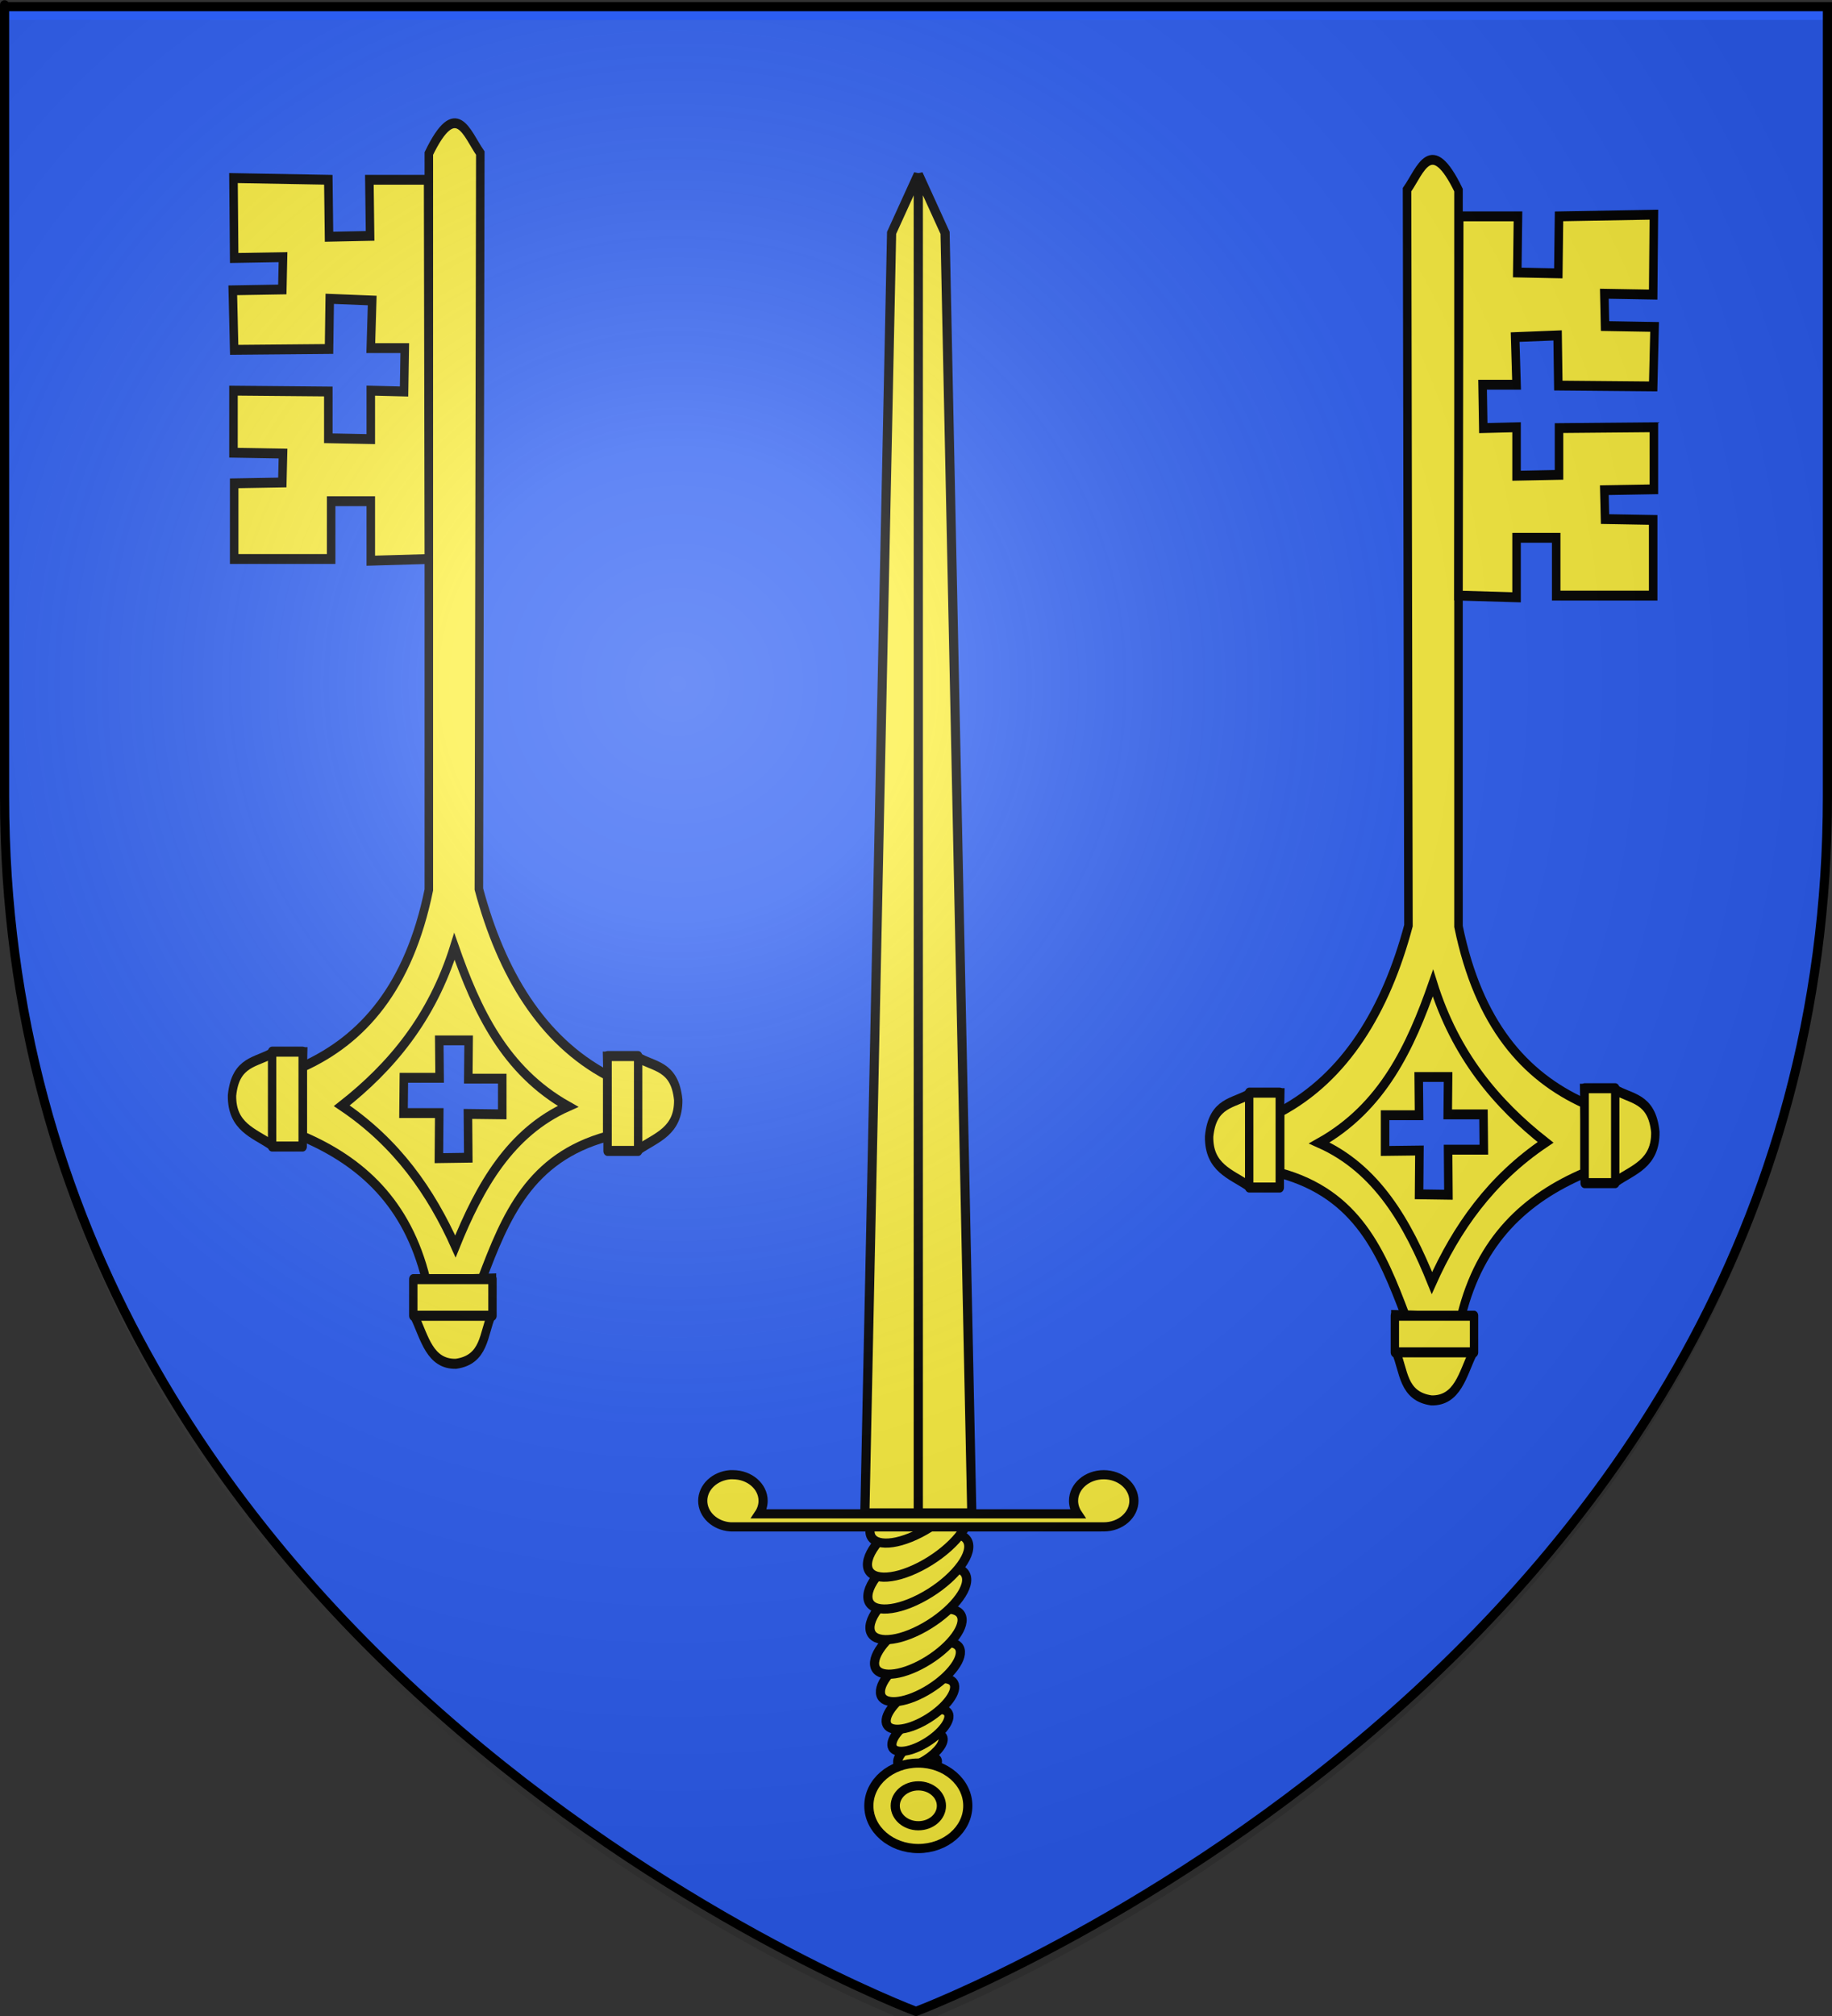
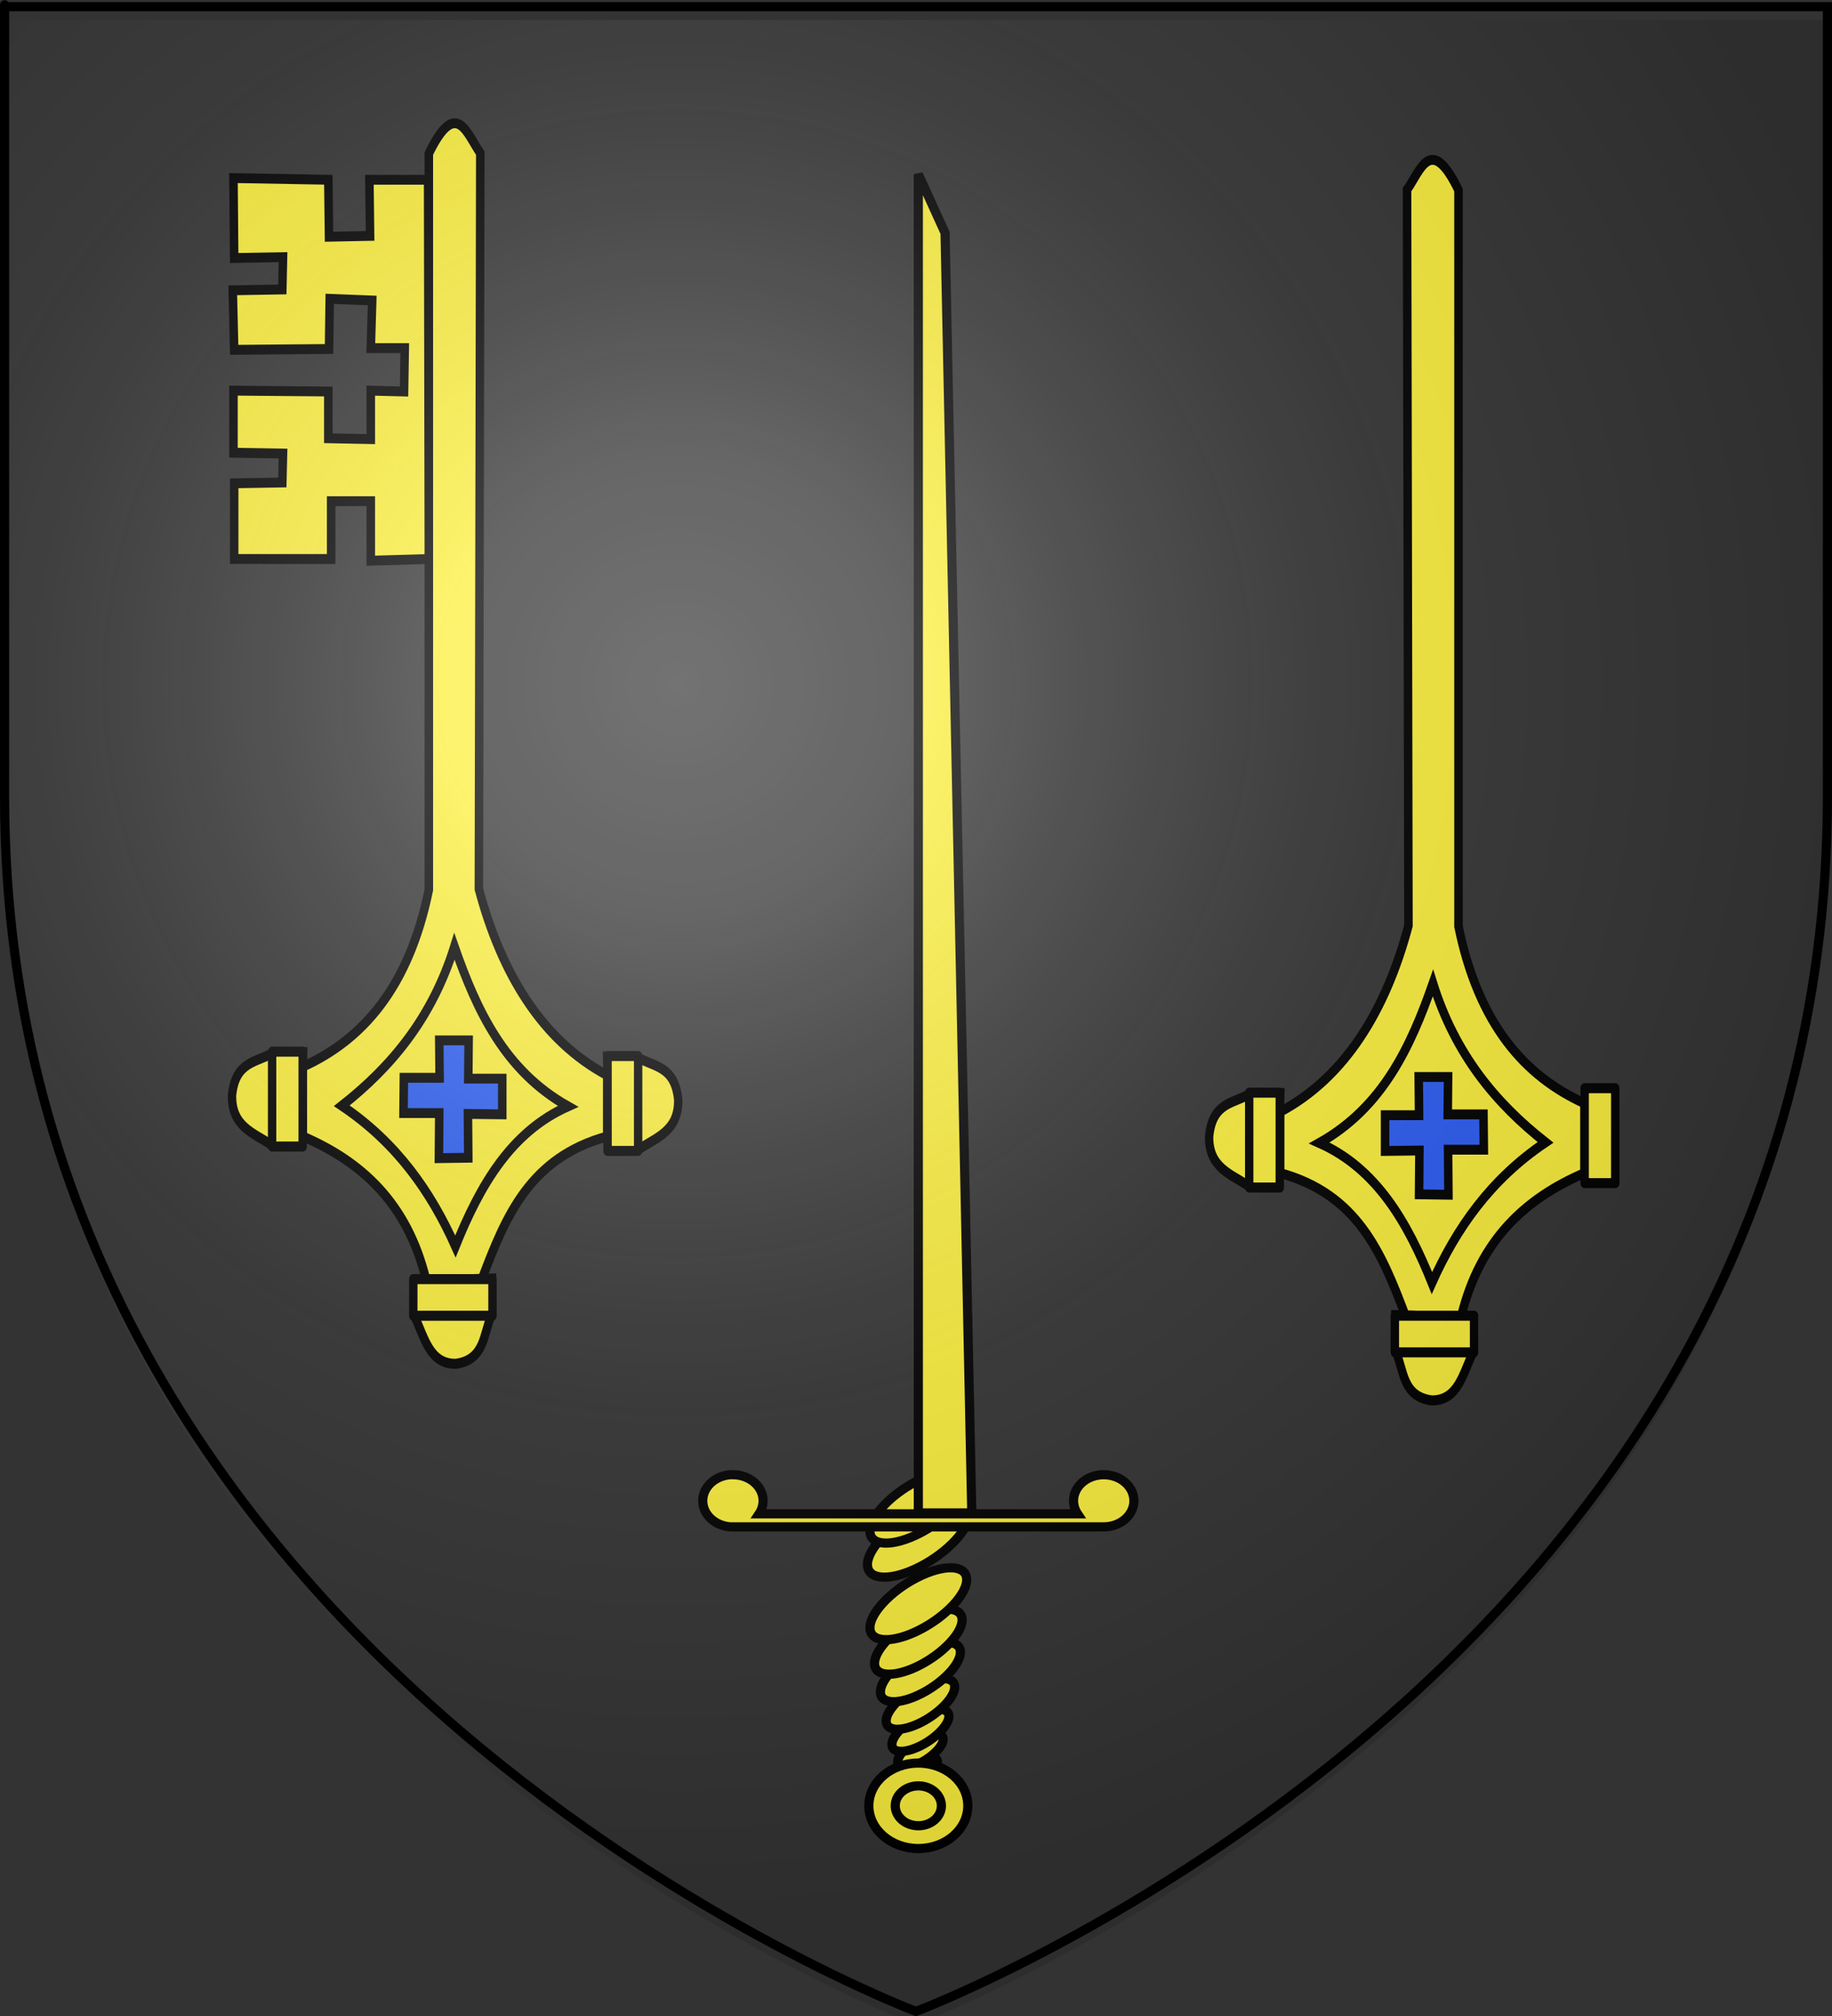
<svg xmlns="http://www.w3.org/2000/svg" xmlns:ns1="http://sodipodi.sourceforge.net/DTD/sodipodi-0.dtd" xmlns:ns2="http://www.inkscape.org/namespaces/inkscape" xmlns:xlink="http://www.w3.org/1999/xlink" height="660" width="600" version="1.0" id="svg2" ns1:version="0.32" ns2:version="0.44" ns1:docname="000_TUJ.svg" ns1:docbase="C:\Documents and Settings\Propriétaire\Bureau" ns2:export-filename="/Users/olivier/Desktop/Blason Rouge/Blason_Vide_3D.png" ns2:export-xdpi="144" ns2:export-ydpi="144">
  <rect width="100%" height="100%" fill="#333333" stroke="none" />
  <ns1:namedview ns2:window-height="796" ns2:window-width="1012" ns2:pageshadow="2" ns2:pageopacity="0.0" guidetolerance="10.0" gridtolerance="10.0" objecttolerance="10.0" borderopacity="1.0" bordercolor="#666666" pagecolor="#ffffff" id="base" showgrid="false" height="660px" ns2:zoom="0.63" ns2:cx="280.76118" ns2:cy="234.96909" ns2:window-x="156" ns2:window-y="102" ns2:current-layer="layer2" showguides="true" ns2:guide-bbox="true" />
  <desc id="desc4">Flag of Canton of Valais (Wallis)</desc>
  <defs id="defs6">
    <linearGradient id="linearGradient2893">
      <stop style="stop-color:white;stop-opacity:0.314;" offset="0" id="stop2895" />
      <stop id="stop2897" offset="0.19" style="stop-color:white;stop-opacity:0.251;" />
      <stop style="stop-color:#6b6b6b;stop-opacity:0.125;" offset="0.6" id="stop2901" />
      <stop style="stop-color:black;stop-opacity:0.125;" offset="1" id="stop2899" />
    </linearGradient>
    <linearGradient id="linearGradient2885">
      <stop id="stop2887" offset="0" style="stop-color:white;stop-opacity:1;" />
      <stop style="stop-color:white;stop-opacity:1;" offset="0.229" id="stop2891" />
      <stop id="stop2889" offset="1" style="stop-color:black;stop-opacity:1;" />
    </linearGradient>
    <linearGradient id="linearGradient2955">
      <stop id="stop2867" offset="0" style="stop-color:#fd0000;stop-opacity:1;" />
      <stop style="stop-color:#e77275;stop-opacity:0.659;" offset="0.5" id="stop2873" />
      <stop style="stop-color:black;stop-opacity:0.323;" offset="1" id="stop2959" />
    </linearGradient>
    <radialGradient ns2:collect="always" xlink:href="#linearGradient2955" id="radialGradient2961" cx="225.524" cy="218.901" fx="225.524" fy="218.901" r="300" gradientTransform="matrix(-4.167939e-4,2.183,-1.884,-3.599562e-4,615.597,-289.121)" gradientUnits="userSpaceOnUse" />
    <polygon id="star" transform="scale(53,53)" points="0,-1 0.588,0.809 -0.951,-0.309 0.951,-0.309 -0.588,0.809 0,-1 " />
    <clipPath id="clip">
      <path d="M 0,-200 L 0,600 L 300,600 L 300,-200 L 0,-200 z " id="path10" />
    </clipPath>
    <radialGradient ns2:collect="always" xlink:href="#linearGradient2955" id="radialGradient1911" gradientUnits="userSpaceOnUse" gradientTransform="matrix(-4.167939e-4,2.183,-1.884,-3.599562e-4,615.597,-289.121)" cx="225.524" cy="218.901" fx="225.524" fy="218.901" r="300" />
    <radialGradient ns2:collect="always" xlink:href="#linearGradient2955" id="radialGradient2865" gradientUnits="userSpaceOnUse" gradientTransform="matrix(0,1.749,-1.593,-1.049767e-7,551.788,-191.29)" cx="225.524" cy="218.901" fx="225.524" fy="218.901" r="300" />
    <radialGradient ns2:collect="always" xlink:href="#linearGradient2955" id="radialGradient2871" gradientUnits="userSpaceOnUse" gradientTransform="matrix(0,1.386,-1.323,-5.741131e-8,-158.082,-109.541)" cx="225.524" cy="218.901" fx="225.524" fy="218.901" r="300" />
    <radialGradient ns2:collect="always" xlink:href="#linearGradient2893" id="radialGradient3163" gradientUnits="userSpaceOnUse" gradientTransform="matrix(1.353,0,0,1.349,-77.693,-81.398)" cx="221.445" cy="226.331" fx="221.445" fy="226.331" r="300" />
  </defs>
  <g ns2:groupmode="layer" id="layer3" ns2:label="Fond écu" style="display:inline">
-     <path id="path2855" style="fill:#2b5df2;fill-opacity:1;fill-rule:evenodd;stroke:none;stroke-width:1px;stroke-linecap:butt;stroke-linejoin:miter;stroke-opacity:1" d="M 300,658.5 C 300,658.5 598.5,546.18 598.5,260.728 C 598.5,-24.723 598.5,2.176 598.5,2.176 L 1.5,2.176 L 1.5,260.728 C 1.5,546.18 300,658.5 300,658.5 z " ns1:nodetypes="cccccc" />
-   </g>
+     </g>
  <g ns2:groupmode="layer" id="layer4" ns2:label="Meubles" style="opacity:1">
    <g id="g4004" transform="matrix(1.083,0,0,1.254,398.163,-39.56)" style="fill:#fcef3c;stroke:black;stroke-opacity:1;stroke-width:2.574;stroke-miterlimit:4;stroke-dasharray:none">
      <path ns1:nodetypes="ccccccccccc" id="path11319" d="M -222.401,71.516 L -222.829,263.655 C -216.019,285.695 -203.743,303.191 -184.022,312.26 L -184.022,328.243 C -207.442,333.798 -214.724,349.015 -221.973,365.613 L -238.821,365.537 C -244.471,345.622 -258.346,334.805 -276.068,328.243 L -276.068,310.04 C -257.929,302.919 -244.02,289.366 -237.965,263.866 L -237.965,71.624 C -229.641,56.807 -226.506,66.447 -222.401,71.516 z " style="fill:#fcef3c;fill-opacity:1;fill-rule:evenodd;stroke:black;stroke-width:2.574;stroke-linecap:butt;stroke-linejoin:miter;stroke-miterlimit:4;stroke-dasharray:none;stroke-opacity:1" />
      <path ns1:nodetypes="ccccc" id="path11321" d="M -230.229,278.633 C -223.462,295.373 -214.992,311.087 -195.87,320.387 C -213.242,327.084 -222.555,341.136 -229.926,356.961 C -237.312,342.7 -247.645,329.901 -264.286,320.23 C -249.455,310.151 -237.018,297.468 -230.229,278.633 z " style="fill:#fcef3c;fill-rule:evenodd;stroke:black;stroke-width:2.574;stroke-linecap:butt;stroke-linejoin:miter;stroke-miterlimit:4;stroke-dasharray:none;stroke-opacity:1" />
      <g style="fill:#fcef3c;fill-opacity:1;stroke:black;stroke-opacity:1;stroke-width:6.264;stroke-miterlimit:4;stroke-dasharray:none" transform="matrix(0.404,0,0,0.418,-305.456,59.246)" id="g11330">
        <path style="fill:#fcef3c;fill-opacity:1;fill-rule:evenodd;stroke:black;stroke-width:6.264;stroke-linecap:butt;stroke-linejoin:miter;stroke-opacity:1;stroke-miterlimit:4;stroke-dasharray:none" d="M 300.473,593.682 L 301.974,651.451 L 324.481,651.451 C 337.364,644.104 354.058,640.296 353.741,620.691 C 351.185,598.939 335.089,600.208 323.356,594.057 L 300.473,593.682 z " id="path11326" ns1:nodetypes="cccccc" />
        <rect style="opacity:1;fill:#fcef3c;fill-opacity:1;stroke:black;stroke-width:6.264;stroke-linecap:round;stroke-linejoin:round;stroke-miterlimit:4;stroke-dasharray:none;stroke-opacity:1" id="rect11328" width="22.883" height="59.269" x="300.849" y="593.307" />
      </g>
      <g style="fill:#fcef3c;fill-opacity:1;stroke:black;stroke-opacity:1;stroke-width:6.264;stroke-miterlimit:4;stroke-dasharray:none" transform="matrix(-0.404,0,0,0.418,-154.572,58.096)" id="g11334">
        <path style="fill:#fcef3c;fill-opacity:1;fill-rule:evenodd;stroke:black;stroke-width:6.264;stroke-linecap:butt;stroke-linejoin:miter;stroke-opacity:1;stroke-miterlimit:4;stroke-dasharray:none" d="M 300.473,593.682 L 301.974,651.451 L 324.481,651.451 C 337.364,644.104 354.058,640.296 353.741,620.691 C 351.185,598.939 335.089,600.208 323.356,594.057 L 300.473,593.682 z " id="path11336" ns1:nodetypes="cccccc" />
        <rect style="opacity:1;fill:#fcef3c;fill-opacity:1;stroke:black;stroke-width:6.264;stroke-linecap:round;stroke-linejoin:round;stroke-miterlimit:4;stroke-dasharray:none;stroke-opacity:1" id="rect11338" width="22.883" height="59.269" x="300.849" y="593.307" />
      </g>
      <g style="fill:#fcef3c;fill-opacity:1;stroke:black;stroke-opacity:1;stroke-width:6.264;stroke-miterlimit:4;stroke-dasharray:none" transform="matrix(0,0.418,-0.404,0,20.978,239.73)" id="g11340">
        <path style="fill:#fcef3c;fill-opacity:1;fill-rule:evenodd;stroke:black;stroke-width:6.264;stroke-linecap:butt;stroke-linejoin:miter;stroke-opacity:1;stroke-miterlimit:4;stroke-dasharray:none" d="M 300.473,593.682 L 301.974,651.451 L 324.481,651.451 C 337.364,644.104 354.058,640.296 353.741,620.691 C 351.185,598.939 335.089,600.208 323.356,594.057 L 300.473,593.682 z " id="path11342" ns1:nodetypes="cccccc" />
        <rect style="opacity:1;fill:#fcef3c;fill-opacity:1;stroke:black;stroke-width:6.264;stroke-linecap:round;stroke-linejoin:round;stroke-miterlimit:4;stroke-dasharray:none;stroke-opacity:1" id="rect11344" width="22.883" height="59.269" x="300.849" y="593.307" />
      </g>
      <path id="path14900" d="M -234.812,303.158 L -225.928,303.158 L -226.035,313.148 L -215.761,313.148 L -215.761,322.471 L -226.142,322.36 L -226.035,333.793 L -234.919,333.904 L -234.812,322.138 L -245.622,322.138 L -245.515,312.926 L -234.705,312.926 L -234.812,303.158 z " style="fill:#2b5df2;fill-opacity:1;fill-rule:evenodd;stroke:black;stroke-width:2.574;stroke-linecap:butt;stroke-linejoin:miter;stroke-miterlimit:4;stroke-dasharray:none;stroke-opacity:1" />
      <path ns1:nodetypes="ccccccccccccccccccccccccccccccccc" id="path15787" d="M -238.179,78.48 L -255.946,78.48 L -255.732,93.131 L -268.147,93.353 L -268.361,78.48 L -297.045,78.036 L -296.831,98.903 L -282.061,98.681 L -282.275,107.117 L -297.259,107.339 L -296.831,122.878 L -268.147,122.656 L -267.933,109.558 L -255.09,110.002 L -255.518,122.434 L -245.243,122.434 L -245.457,133.755 L -255.518,133.533 L -255.518,146.187 L -268.361,145.965 L -268.361,133.755 L -297.045,133.533 L -297.045,149.738 L -282.061,149.96 L -282.275,157.508 L -296.831,157.73 L -296.831,177.487 L -267.505,177.487 L -267.505,162.392 L -255.518,162.392 L -255.518,177.931 L -237.965,177.487 L -238.179,78.48 z " style="fill:#fcef3c;fill-opacity:1;fill-rule:evenodd;stroke:black;stroke-width:2.574;stroke-linecap:butt;stroke-linejoin:miter;stroke-miterlimit:4;stroke-dasharray:none;stroke-opacity:1" />
    </g>
    <g id="g4047" transform="matrix(-1.083,0,0,1.254,219.962,-27.579)" style="fill:#fcef3c;stroke:black;stroke-opacity:1;stroke-width:2.574;stroke-miterlimit:4;stroke-dasharray:none">
      <path ns1:nodetypes="ccccccccccc" id="path4049" d="M -222.401,71.516 L -222.829,263.655 C -216.019,285.695 -203.743,303.191 -184.022,312.26 L -184.022,328.243 C -207.442,333.798 -214.724,349.015 -221.973,365.613 L -238.821,365.537 C -244.471,345.622 -258.346,334.805 -276.068,328.243 L -276.068,310.04 C -257.929,302.919 -244.02,289.366 -237.965,263.866 L -237.965,71.624 C -229.641,56.807 -226.506,66.447 -222.401,71.516 z " style="fill:#fcef3c;fill-opacity:1;fill-rule:evenodd;stroke:black;stroke-width:2.574;stroke-linecap:butt;stroke-linejoin:miter;stroke-miterlimit:4;stroke-dasharray:none;stroke-opacity:1" />
      <path ns1:nodetypes="ccccc" id="path4051" d="M -230.229,278.633 C -223.462,295.373 -214.992,311.087 -195.87,320.387 C -213.242,327.084 -222.555,341.136 -229.926,356.961 C -237.312,342.7 -247.645,329.901 -264.286,320.23 C -249.455,310.151 -237.018,297.468 -230.229,278.633 z " style="fill:#fcef3c;fill-rule:evenodd;stroke:black;stroke-width:2.574;stroke-linecap:butt;stroke-linejoin:miter;stroke-miterlimit:4;stroke-dasharray:none;stroke-opacity:1" />
      <g style="fill:#fcef3c;fill-opacity:1;stroke:black;stroke-opacity:1;stroke-width:6.264;stroke-miterlimit:4;stroke-dasharray:none" transform="matrix(0.404,0,0,0.418,-305.456,59.246)" id="g4053">
        <path style="fill:#fcef3c;fill-opacity:1;fill-rule:evenodd;stroke:black;stroke-width:6.264;stroke-linecap:butt;stroke-linejoin:miter;stroke-opacity:1;stroke-miterlimit:4;stroke-dasharray:none" d="M 300.473,593.682 L 301.974,651.451 L 324.481,651.451 C 337.364,644.104 354.058,640.296 353.741,620.691 C 351.185,598.939 335.089,600.208 323.356,594.057 L 300.473,593.682 z " id="path4055" ns1:nodetypes="cccccc" />
        <rect style="opacity:1;fill:#fcef3c;fill-opacity:1;stroke:black;stroke-width:6.264;stroke-linecap:round;stroke-linejoin:round;stroke-miterlimit:4;stroke-dasharray:none;stroke-opacity:1" id="rect4057" width="22.883" height="59.269" x="300.849" y="593.307" />
      </g>
      <g style="fill:#fcef3c;fill-opacity:1;stroke:black;stroke-opacity:1;stroke-width:6.264;stroke-miterlimit:4;stroke-dasharray:none" transform="matrix(-0.404,0,0,0.418,-154.572,58.096)" id="g4059">
-         <path style="fill:#fcef3c;fill-opacity:1;fill-rule:evenodd;stroke:black;stroke-width:6.264;stroke-linecap:butt;stroke-linejoin:miter;stroke-opacity:1;stroke-miterlimit:4;stroke-dasharray:none" d="M 300.473,593.682 L 301.974,651.451 L 324.481,651.451 C 337.364,644.104 354.058,640.296 353.741,620.691 C 351.185,598.939 335.089,600.208 323.356,594.057 L 300.473,593.682 z " id="path4061" ns1:nodetypes="cccccc" />
        <rect style="opacity:1;fill:#fcef3c;fill-opacity:1;stroke:black;stroke-width:6.264;stroke-linecap:round;stroke-linejoin:round;stroke-miterlimit:4;stroke-dasharray:none;stroke-opacity:1" id="rect4063" width="22.883" height="59.269" x="300.849" y="593.307" />
      </g>
      <g style="fill:#fcef3c;fill-opacity:1;stroke:black;stroke-opacity:1;stroke-width:6.264;stroke-miterlimit:4;stroke-dasharray:none" transform="matrix(0,0.418,-0.404,0,20.978,239.73)" id="g4065">
        <path style="fill:#fcef3c;fill-opacity:1;fill-rule:evenodd;stroke:black;stroke-width:6.264;stroke-linecap:butt;stroke-linejoin:miter;stroke-opacity:1;stroke-miterlimit:4;stroke-dasharray:none" d="M 300.473,593.682 L 301.974,651.451 L 324.481,651.451 C 337.364,644.104 354.058,640.296 353.741,620.691 C 351.185,598.939 335.089,600.208 323.356,594.057 L 300.473,593.682 z " id="path4067" ns1:nodetypes="cccccc" />
        <rect style="opacity:1;fill:#fcef3c;fill-opacity:1;stroke:black;stroke-width:6.264;stroke-linecap:round;stroke-linejoin:round;stroke-miterlimit:4;stroke-dasharray:none;stroke-opacity:1" id="rect4069" width="22.883" height="59.269" x="300.849" y="593.307" />
      </g>
      <path id="path4071" d="M -234.812,303.158 L -225.928,303.158 L -226.035,313.148 L -215.761,313.148 L -215.761,322.471 L -226.142,322.36 L -226.035,333.793 L -234.919,333.904 L -234.812,322.138 L -245.622,322.138 L -245.515,312.926 L -234.705,312.926 L -234.812,303.158 z " style="fill:#2b5df2;fill-opacity:1;fill-rule:evenodd;stroke:black;stroke-width:2.574;stroke-linecap:butt;stroke-linejoin:miter;stroke-miterlimit:4;stroke-dasharray:none;stroke-opacity:1" />
-       <path ns1:nodetypes="ccccccccccccccccccccccccccccccccc" id="path4073" d="M -238.179,78.48 L -255.946,78.48 L -255.732,93.131 L -268.147,93.353 L -268.361,78.48 L -297.045,78.036 L -296.831,98.903 L -282.061,98.681 L -282.275,107.117 L -297.259,107.339 L -296.831,122.878 L -268.147,122.656 L -267.933,109.558 L -255.09,110.002 L -255.518,122.434 L -245.243,122.434 L -245.457,133.755 L -255.518,133.533 L -255.518,146.187 L -268.361,145.965 L -268.361,133.755 L -297.045,133.533 L -297.045,149.738 L -282.061,149.96 L -282.275,157.508 L -296.831,157.73 L -296.831,177.487 L -267.505,177.487 L -267.505,162.392 L -255.518,162.392 L -255.518,177.931 L -237.965,177.487 L -238.179,78.48 z " style="fill:#fcef3c;fill-opacity:1;fill-rule:evenodd;stroke:black;stroke-width:2.574;stroke-linecap:butt;stroke-linejoin:miter;stroke-miterlimit:4;stroke-dasharray:none;stroke-opacity:1" />
    </g>
    <path id="path13003" style="fill:#fcef3c;fill-opacity:1;fill-rule:evenodd;stroke:black;stroke-width:3;stroke-linecap:butt;stroke-linejoin:miter;stroke-miterlimit:4;stroke-dasharray:none;stroke-opacity:1" d="M 307.011,576.565 C 307.107,578.14 304.693,580.697 301.619,582.275 C 298.546,583.854 295.977,583.856 295.882,582.28 C 295.786,580.704 298.2,578.147 301.274,576.569 C 304.348,574.99 306.916,574.988 307.011,576.565 z " />
    <path id="path13001" style="fill:#fcef3c;fill-opacity:1;fill-rule:evenodd;stroke:black;stroke-width:3;stroke-linecap:butt;stroke-linejoin:miter;stroke-miterlimit:4;stroke-dasharray:none;stroke-opacity:1" d="M 308.894,569.281 C 309.025,571.423 305.795,574.874 301.682,576.986 C 297.568,579.099 294.128,579.074 294,576.93 C 293.869,574.787 297.098,571.337 301.212,569.225 C 305.326,567.112 308.765,567.137 308.894,569.281 z " />
    <path id="path12999" style="fill:#fcef3c;fill-opacity:1;fill-rule:evenodd;stroke:black;stroke-width:3;stroke-linecap:butt;stroke-linejoin:miter;stroke-miterlimit:4;stroke-dasharray:none;stroke-opacity:1" d="M 310.78,561.703 C 310.946,564.417 306.9,568.765 301.744,571.413 C 296.589,574.061 292.276,574.005 292.113,571.289 C 291.948,568.574 295.993,564.226 301.149,561.578 C 306.305,558.93 310.617,558.986 310.78,561.703 z " />
    <path id="path12997" style="fill:#fcef3c;fill-opacity:1;fill-rule:evenodd;stroke:black;stroke-width:3;stroke-linecap:butt;stroke-linejoin:miter;stroke-miterlimit:4;stroke-dasharray:none;stroke-opacity:1" d="M 312.668,552.086 C 312.869,555.377 308.006,560.626 301.808,563.809 C 295.609,566.992 290.423,566.904 290.225,563.611 C 290.024,560.321 294.887,555.071 301.086,551.888 C 307.284,548.705 312.471,548.793 312.668,552.086 z " />
    <path id="path12995" style="fill:#fcef3c;fill-opacity:1;fill-rule:evenodd;stroke:black;stroke-width:3;stroke-linecap:butt;stroke-linejoin:miter;stroke-miterlimit:4;stroke-dasharray:none;stroke-opacity:1" d="M 314.54,540.681 C 314.776,544.545 309.103,550.689 301.87,554.404 C 294.638,558.118 288.585,557.995 288.354,554.129 C 288.118,550.265 293.79,544.121 301.023,540.406 C 308.256,536.692 314.308,536.815 314.54,540.681 z " />
    <path id="path12993" style="fill:#fcef3c;fill-opacity:1;fill-rule:evenodd;stroke:black;stroke-width:3;stroke-linecap:butt;stroke-linejoin:miter;stroke-miterlimit:4;stroke-dasharray:none;stroke-opacity:1" d="M 315.094,530.093 C 315.353,534.345 309.145,541.09 301.228,545.156 C 293.311,549.221 286.685,549.068 286.43,544.813 C 286.17,540.56 292.379,533.816 300.295,529.75 C 308.212,525.684 314.838,525.838 315.094,530.093 z " />
    <path id="path13007" style="fill:#fcef3c;fill-opacity:1;fill-rule:evenodd;stroke:black;stroke-width:3;stroke-linecap:butt;stroke-linejoin:miter;stroke-miterlimit:4;stroke-dasharray:none;stroke-opacity:1" d="M 316.596,516.897 C 316.883,521.595 310.024,529.047 301.277,533.539 C 292.53,538.03 285.21,537.861 284.928,533.16 C 284.641,528.461 291.5,521.01 300.247,516.518 C 308.993,512.026 316.314,512.196 316.596,516.897 z " />
-     <path id="path14755" style="fill:#fcef3c;fill-opacity:1;fill-rule:evenodd;stroke:black;stroke-width:3;stroke-linecap:butt;stroke-linejoin:miter;stroke-miterlimit:4;stroke-dasharray:none;stroke-opacity:1" d="M 317.279,506.009 C 317.578,510.91 310.423,518.683 301.299,523.369 C 292.175,528.054 284.539,527.877 284.245,522.974 C 283.946,518.073 291.1,510.3 300.224,505.614 C 309.348,500.929 316.984,501.105 317.279,506.009 z " />
    <path id="path14757" style="fill:#fcef3c;fill-opacity:1;fill-rule:evenodd;stroke:black;stroke-width:3;stroke-linecap:butt;stroke-linejoin:miter;stroke-miterlimit:4;stroke-dasharray:none;stroke-opacity:1" d="M 317.415,495.402 C 317.717,500.343 310.503,508.18 301.304,512.905 C 292.104,517.629 284.405,517.451 284.108,512.506 C 283.807,507.565 291.021,499.728 300.22,495.003 C 309.419,490.279 317.119,490.457 317.415,495.402 z " />
    <path id="path14759" style="fill:#fcef3c;fill-opacity:1;fill-rule:evenodd;stroke:black;stroke-width:3;stroke-linecap:butt;stroke-linejoin:miter;stroke-miterlimit:4;stroke-dasharray:none;stroke-opacity:1" d="M 316.596,485.286 C 316.883,489.984 310.024,497.436 301.277,501.927 C 292.53,506.419 285.21,506.25 284.928,501.549 C 284.641,496.85 291.5,489.399 300.247,484.907 C 308.993,480.415 316.314,480.584 316.596,485.286 z " />
    <path id="path12871" style="fill:#fcef3c;fill-opacity:1;fill-rule:evenodd;stroke:black;stroke-width:3;stroke-linecap:butt;stroke-linejoin:miter;stroke-miterlimit:4;stroke-dasharray:none;stroke-opacity:1" d="M 316.965,591.187 C 316.965,598.915 309.71,605.18 300.762,605.18 C 291.813,605.18 284.559,598.915 284.559,591.187 C 284.559,583.459 291.813,577.194 300.762,577.194 C 309.71,577.194 316.965,583.459 316.965,591.187 z " />
    <path id="path12873" style="fill:#fcef3c;fill-opacity:1;fill-rule:evenodd;stroke:black;stroke-width:3;stroke-linecap:butt;stroke-linejoin:miter;stroke-miterlimit:4;stroke-dasharray:none;stroke-opacity:1" d="M 308.323,591.187 C 308.323,594.793 304.938,597.717 300.762,597.717 C 296.586,597.717 293.2,594.793 293.2,591.187 C 293.2,587.581 296.586,584.657 300.762,584.657 C 304.938,584.657 308.323,587.581 308.323,591.187 z " />
-     <path id="path14773" style="fill:#fcef3c;fill-opacity:1;fill-rule:evenodd;stroke:black;stroke-width:3;stroke-linecap:butt;stroke-linejoin:miter;stroke-miterlimit:4;stroke-dasharray:none;stroke-opacity:1" d="M 283.252,495.303 L 300.762,495.303 L 300.762,57.016 L 292.007,76.239 L 283.252,495.303 L 283.252,495.303 L 283.252,495.303 L 283.252,495.303 z " />
    <path id="path19140" style="fill:#fcef3c;fill-opacity:1;fill-rule:evenodd;stroke:black;stroke-width:3;stroke-linecap:butt;stroke-linejoin:miter;stroke-miterlimit:4;stroke-dasharray:none;stroke-opacity:1" d="M 318.272,495.303 L 300.762,495.303 L 300.762,57.016 L 309.517,76.239 L 318.272,495.303 L 318.272,495.303 L 318.272,495.303 L 318.272,495.303 z " />
    <path d="M 239.157,482.795 C 234.115,483.182 230.155,486.877 230.155,491.332 C 230.155,495.823 234.144,499.533 239.246,499.868 C 239.287,499.871 239.38,499.866 239.422,499.868 L 240.923,499.868 L 360.601,499.868 L 360.689,499.868 C 360.94,499.885 361.228,499.868 361.484,499.868 C 366.94,499.868 371.369,496.044 371.369,491.332 C 371.369,486.62 366.94,482.795 361.484,482.795 C 356.027,482.795 351.599,486.62 351.599,491.332 C 351.599,492.878 352.089,494.349 352.923,495.6 L 248.601,495.6 C 249.435,494.349 249.925,492.878 249.925,491.332 C 249.925,486.62 245.496,482.795 240.04,482.795 C 239.742,482.795 239.449,482.773 239.157,482.795 z " style="fill:#fcef3c;fill-opacity:1;fill-rule:evenodd;stroke:black;stroke-width:3;stroke-linecap:butt;stroke-linejoin:miter;stroke-miterlimit:4;stroke-dasharray:none;stroke-opacity:1" id="path12875" />
  </g>
  <g ns2:groupmode="layer" id="layer2" ns2:label="Reflet final">
    <path ns1:nodetypes="cccccc" d="M 299.937,662.849 C 299.937,662.849 598.436,550.529 598.436,265.077 C 598.436,-20.374 598.436,6.526 598.436,6.526 L 1.436,6.526 L 1.436,265.077 C 1.436,550.529 299.937,662.849 299.937,662.849 z " style="opacity:1;fill:url(#radialGradient3163);fill-opacity:1;fill-rule:evenodd;stroke:none;stroke-width:1px;stroke-linecap:butt;stroke-linejoin:miter;stroke-opacity:1" id="path2875" ns2:export-xdpi="144" ns2:export-ydpi="144" />
  </g>
  <g ns2:groupmode="layer" id="layer1" ns2:label="Contour final">
    <path ns1:nodetypes="cccccc" d="M 300,658.5 C 300,658.5 1.5,546.18 1.5,260.728 C 1.5,-24.723 1.5,2.176 1.5,2.176 L 598.5,2.176 L 598.5,260.728 C 598.5,546.18 300,658.5 300,658.5 z " style="opacity:1;fill:none;fill-opacity:1;fill-rule:evenodd;stroke:black;stroke-width:3;stroke-linecap:butt;stroke-linejoin:miter;stroke-miterlimit:4;stroke-dasharray:none;stroke-opacity:1" id="path1411" ns2:export-xdpi="144" ns2:export-ydpi="144" />
  </g>
</svg>